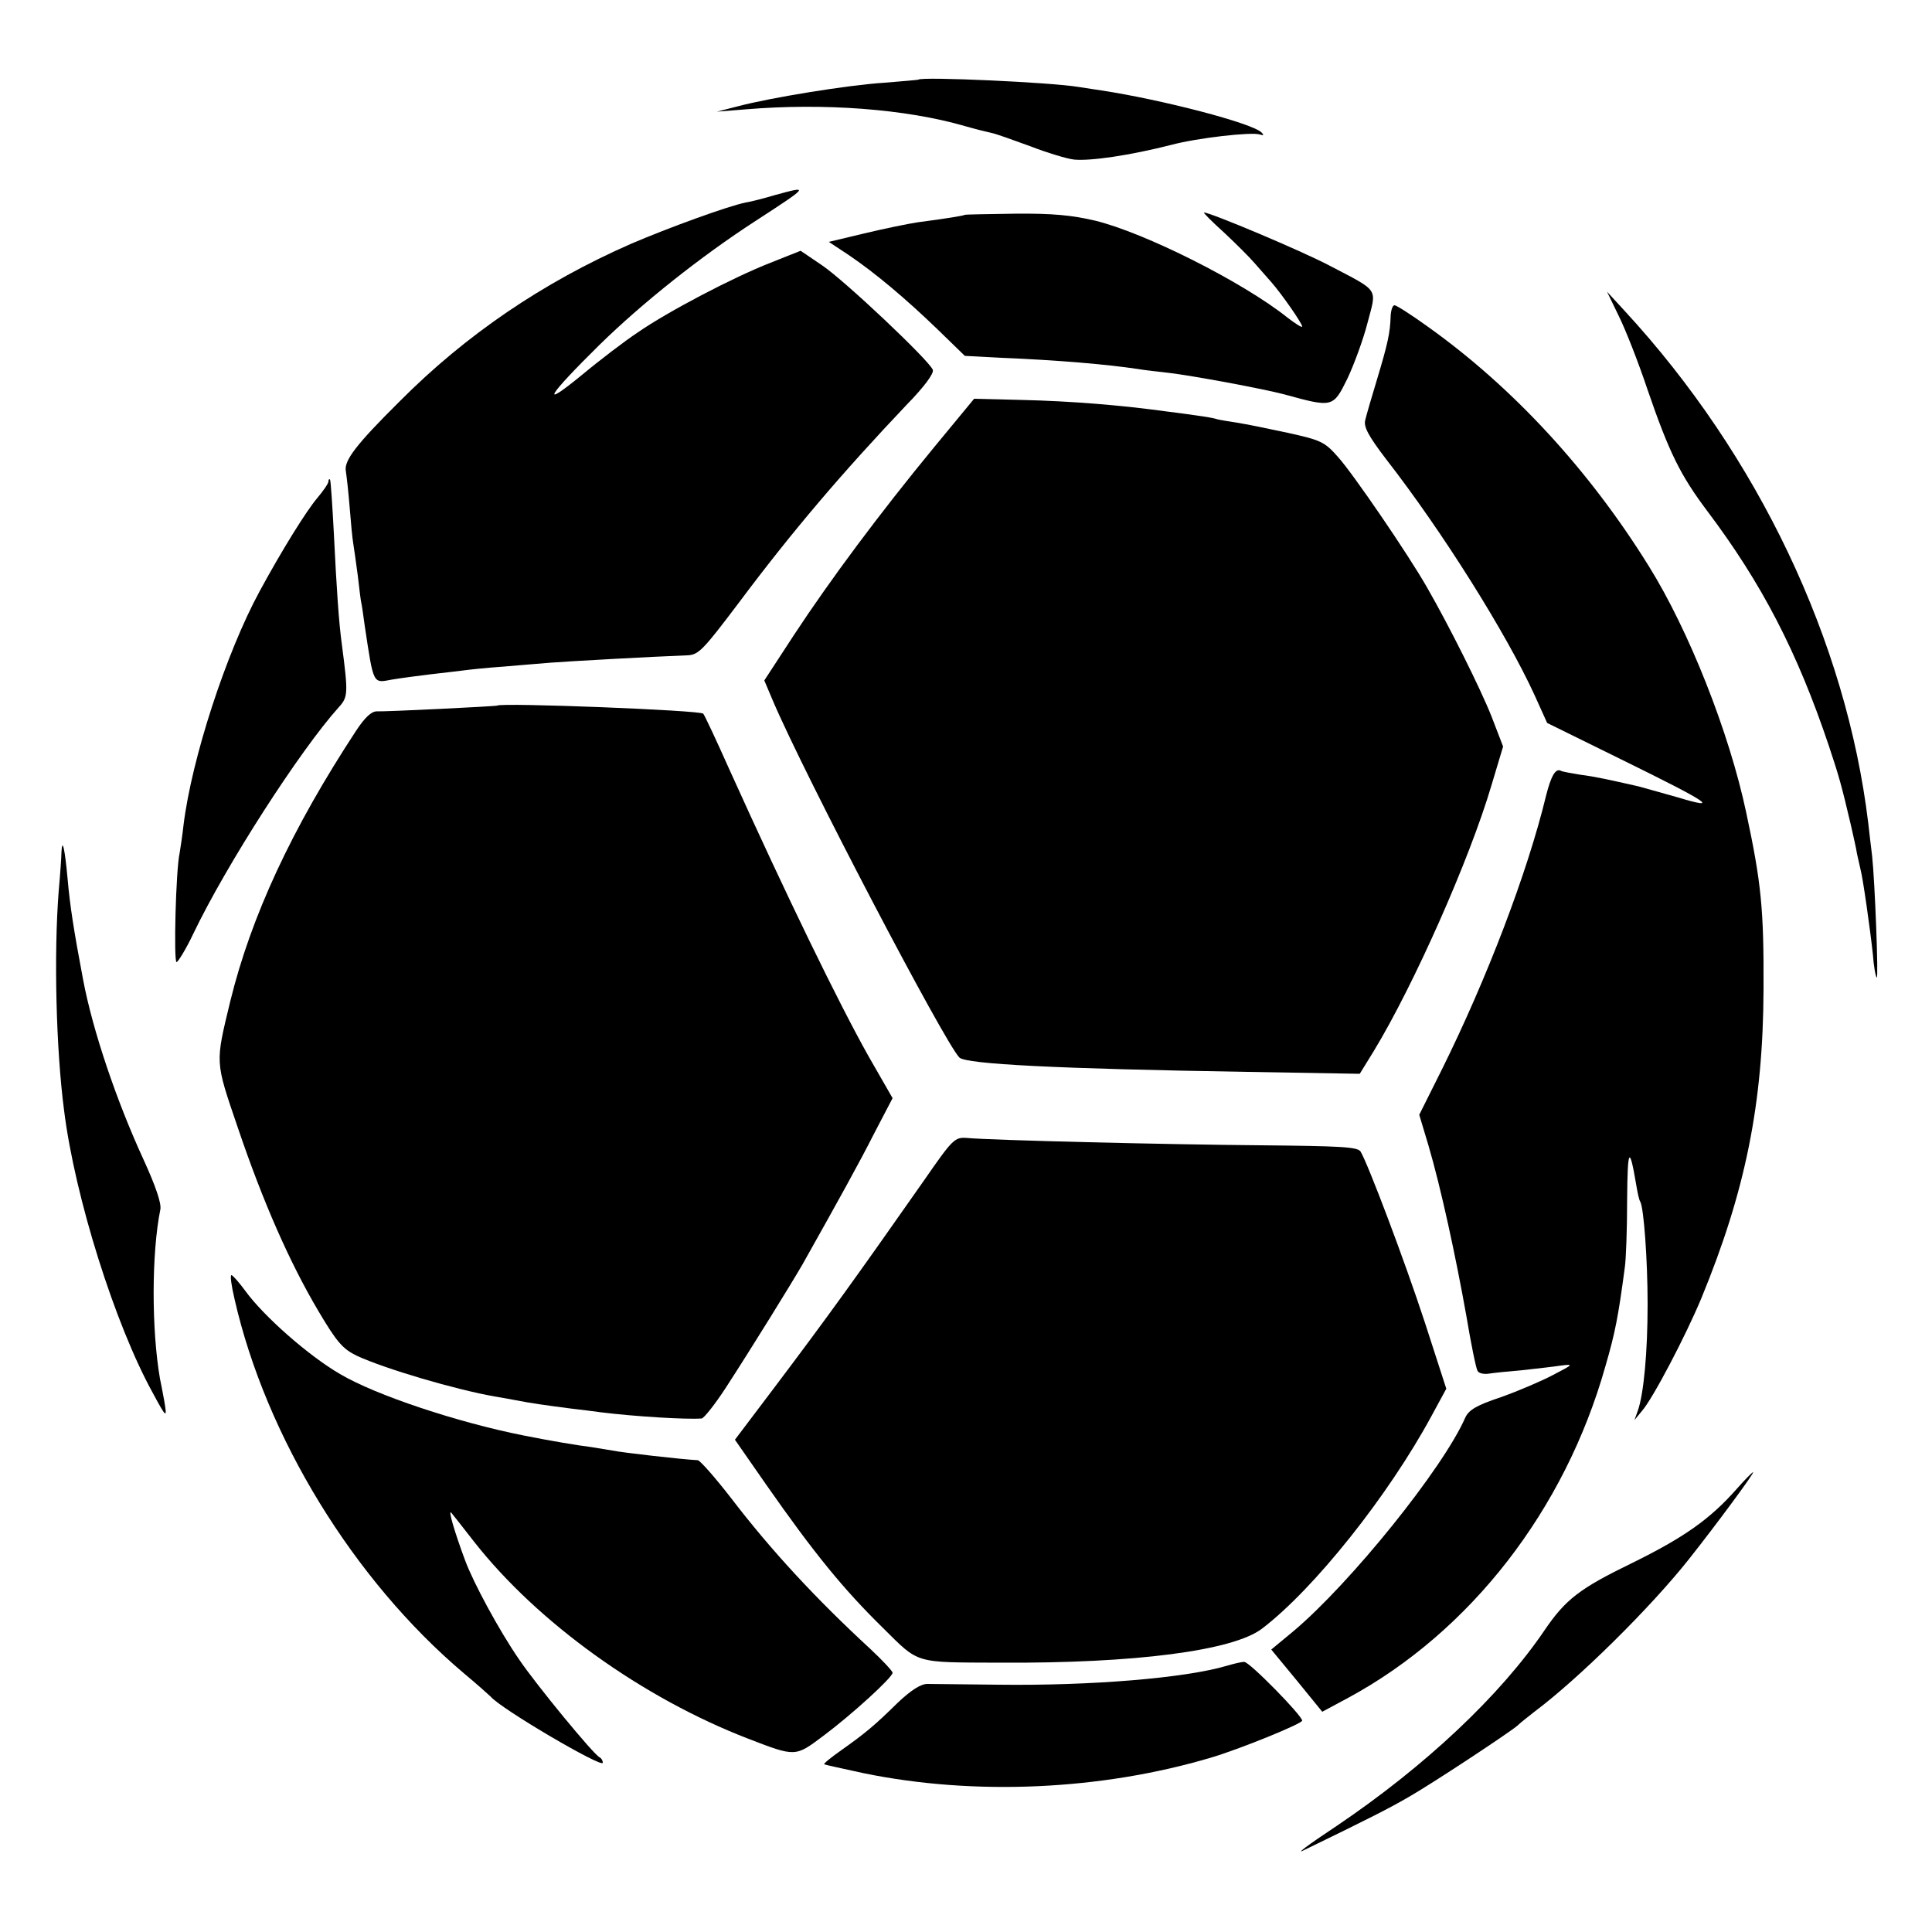
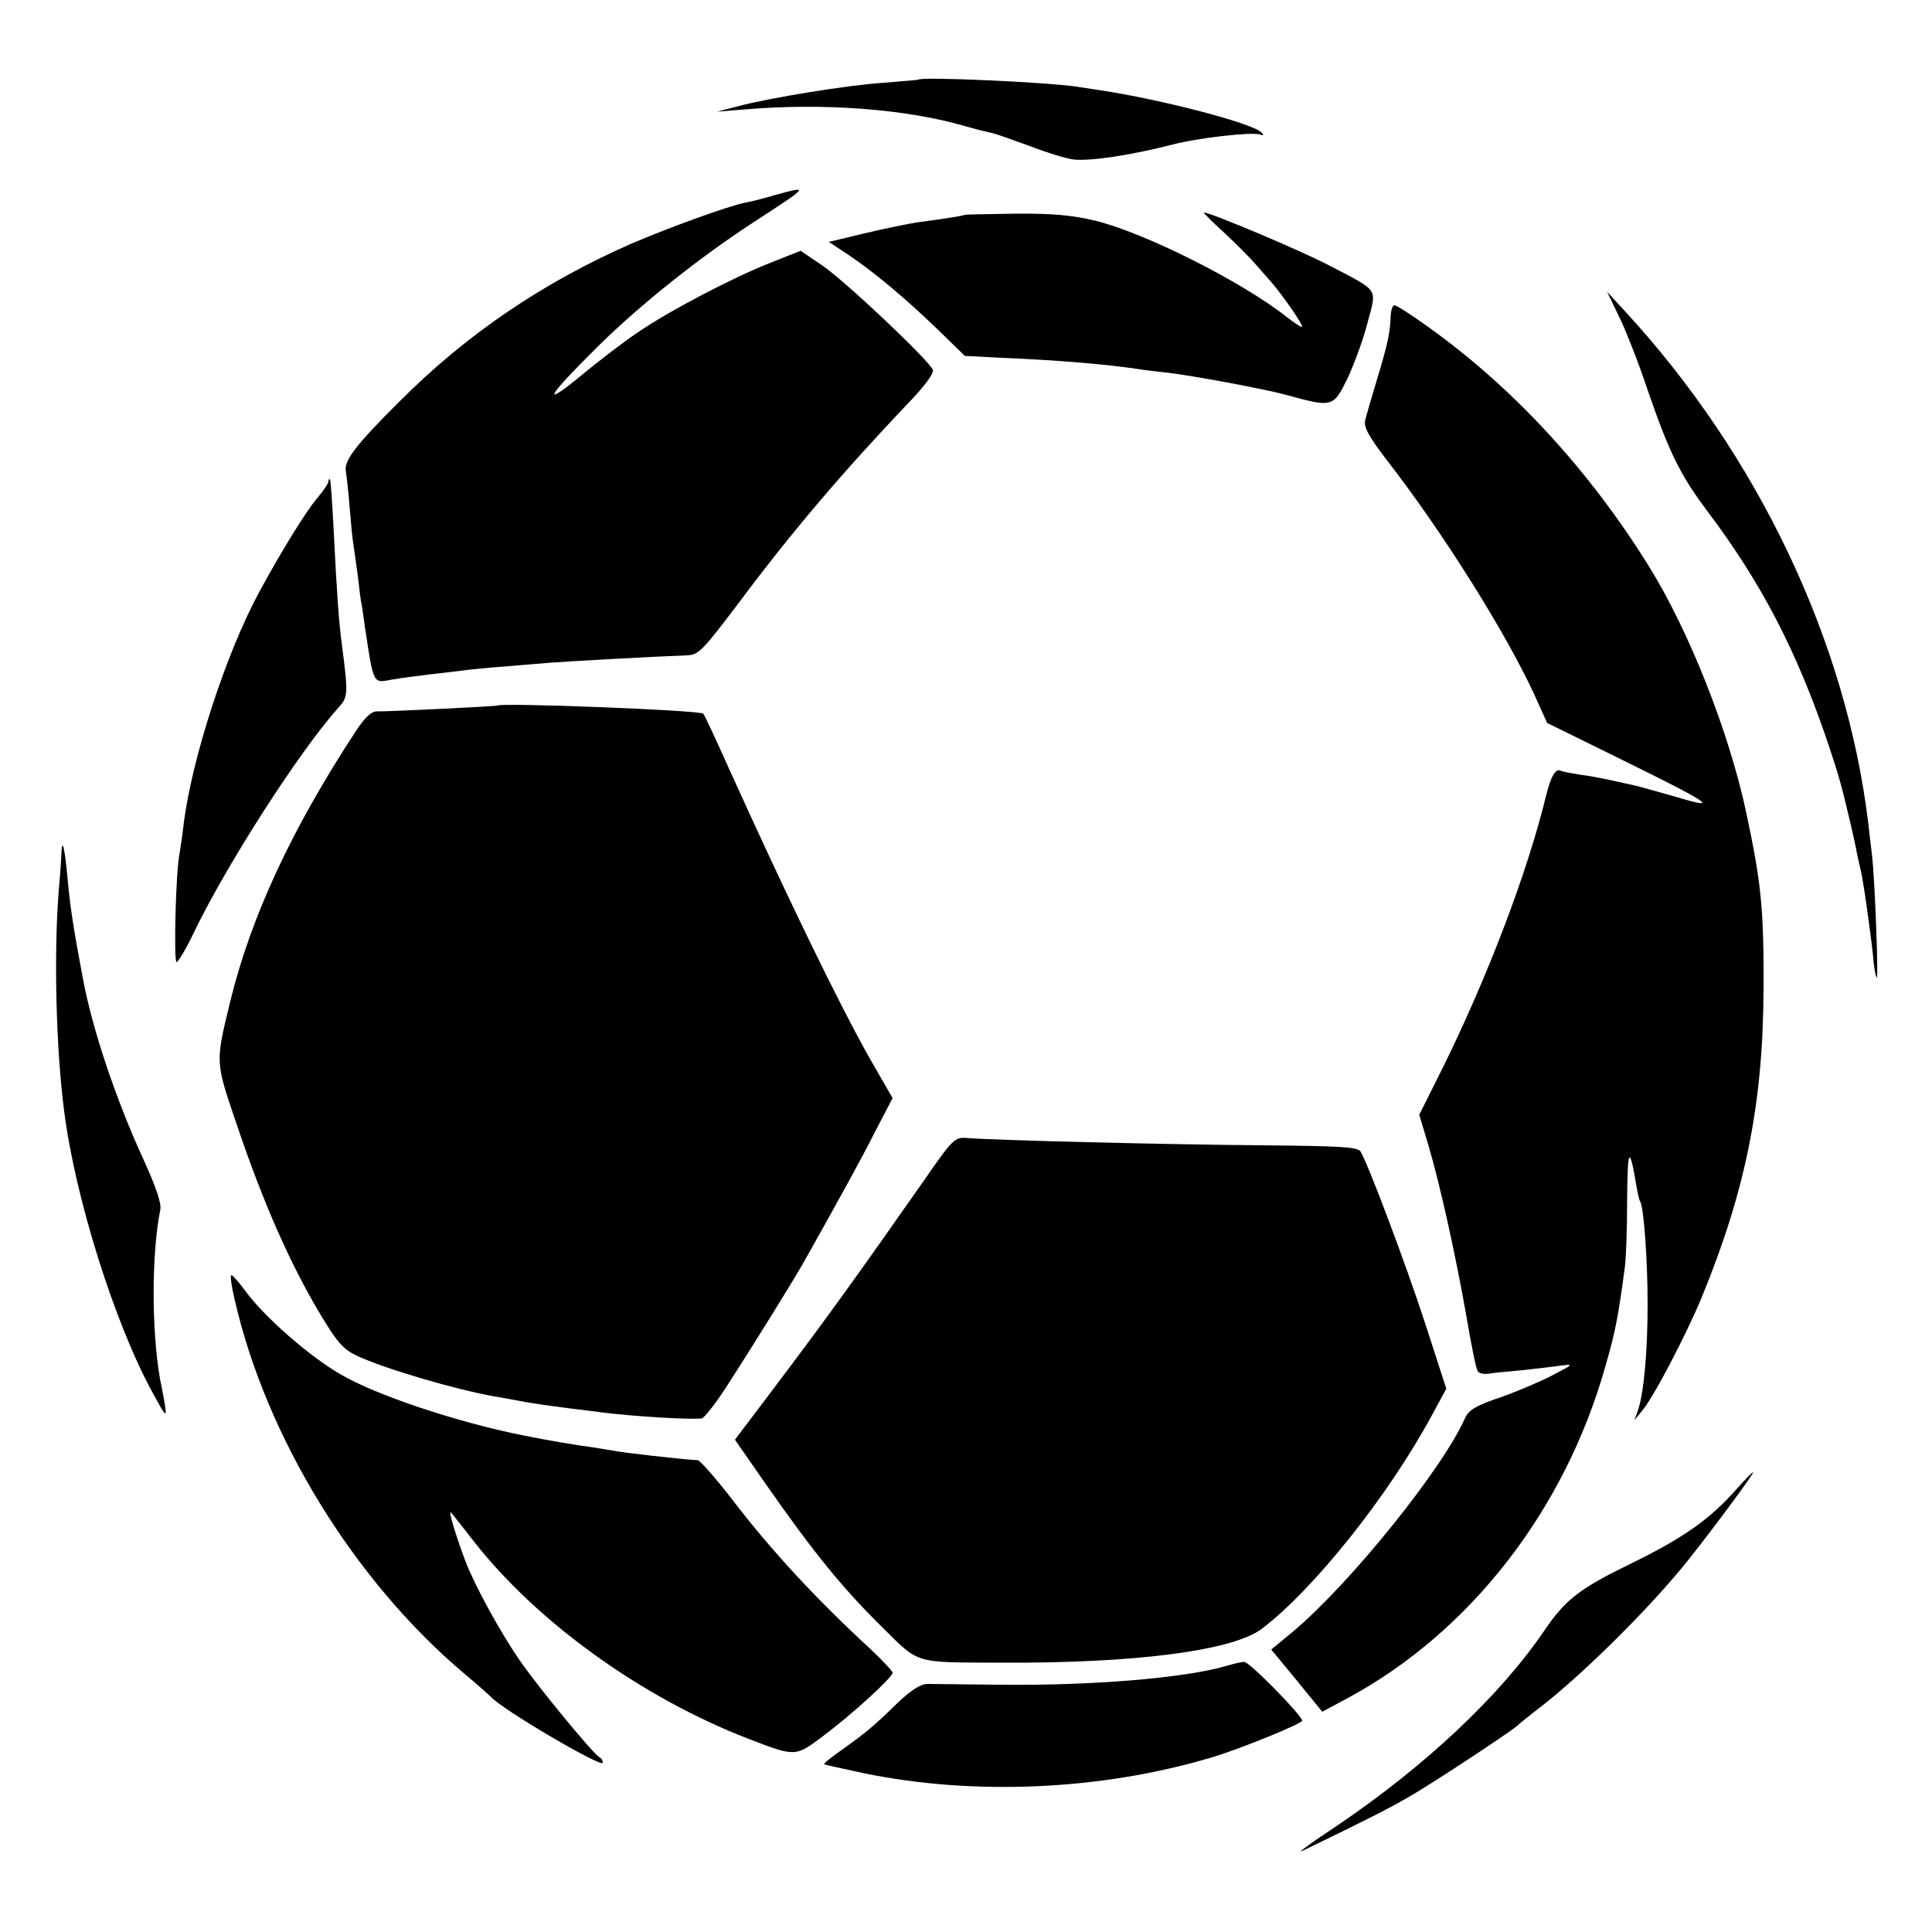
<svg xmlns="http://www.w3.org/2000/svg" version="1.0" width="500pt" height="500pt" viewBox="0 0 500 500" preserveAspectRatio="xMidYMid meet">
  <g transform="translate(0,500) scale(0.1,-0.1)" fill="#000000" stroke="none">
    <path d="M2377 4794 c-1 -1 -40 -4 -87 -8 -96 -6 -297 -39 -380 -61 l-55 -14 75 6 c202 17 414 1 566 -43 28 -8 60 -16 70 -18 11 -2 55 -18 99 -34 44 -17 96 -33 115 -35 43 -4 145 11 251 38 67 18 208 34 229 27 10 -3 12 -2 5 5 -23 24 -257 85 -415 109 -19 3 -46 7 -59 9 -71 12 -404 27 -414 19z" />
    <path d="M2005 4495 c-27 -8 -61 -17 -75 -19 -48 -10 -199 -65 -297 -107 -228 -100 -427 -235 -599 -408 -112 -111 -144 -153 -139 -180 2 -13 7 -56 10 -95 3 -39 7 -80 9 -91 2 -11 7 -49 12 -85 4 -36 8 -67 9 -70 1 -3 5 -30 9 -60 23 -153 21 -148 69 -139 23 4 69 10 102 14 33 4 71 8 85 10 14 2 61 7 105 10 44 4 98 8 120 10 36 3 268 16 353 19 30 1 41 13 134 136 139 186 268 337 434 512 45 46 72 82 68 91 -9 24 -227 230 -286 270 l-56 38 -78 -31 c-97 -38 -265 -126 -343 -180 -32 -21 -99 -72 -147 -112 -109 -89 -87 -53 48 80 108 106 261 228 403 320 140 91 141 92 50 67z" />
    <path d="M2497 4444 c-2 -2 -50 -10 -120 -19 -27 -4 -90 -17 -140 -29 l-92 -22 50 -33 c71 -48 149 -114 231 -193 l71 -69 94 -5 c148 -6 274 -17 354 -29 17 -3 53 -7 80 -10 60 -7 244 -41 300 -56 124 -34 125 -34 162 41 17 36 41 101 52 144 24 92 33 80 -99 149 -70 37 -307 137 -324 137 -3 0 21 -24 52 -52 31 -29 66 -64 78 -78 12 -14 32 -36 44 -50 28 -32 80 -107 80 -115 0 -4 -17 7 -38 23 -115 92 -370 220 -498 251 -59 14 -111 19 -207 18 -70 -1 -129 -2 -130 -3z" />
    <path d="M4189 4183 c17 -34 51 -120 75 -192 56 -163 85 -221 154 -313 141 -187 233 -364 315 -608 27 -81 33 -103 57 -205 6 -27 14 -61 16 -75 3 -14 7 -32 9 -40 6 -21 25 -155 32 -220 2 -30 7 -57 10 -60 5 -5 -5 252 -12 315 -3 22 -7 60 -10 85 -57 471 -285 951 -630 1325 l-46 50 30 -62z" />
    <path d="M3599 4183 c-1 -44 -8 -74 -35 -164 -14 -46 -28 -94 -31 -107 -4 -17 9 -41 54 -100 147 -189 311 -451 384 -610 l33 -73 191 -94 c234 -115 258 -132 145 -98 -47 13 -92 26 -100 28 -80 18 -111 25 -150 30 -24 4 -47 8 -50 10 -14 8 -26 -13 -39 -65 -48 -198 -152 -471 -270 -709 l-58 -116 24 -80 c32 -109 70 -284 98 -441 12 -72 25 -136 29 -142 3 -6 16 -9 29 -7 12 2 51 6 87 9 36 4 81 9 100 12 33 4 32 3 -20 -24 -30 -16 -91 -42 -136 -58 -63 -21 -83 -33 -92 -53 -58 -132 -297 -428 -444 -552 l-58 -48 66 -80 66 -81 67 36 c316 171 561 486 666 859 25 86 33 127 50 255 3 19 6 98 6 175 1 135 6 143 24 36 3 -18 7 -37 10 -41 9 -15 19 -150 19 -265 0 -125 -10 -231 -25 -275 l-9 -25 19 23 c29 33 114 196 154 292 114 277 160 503 161 800 1 208 -6 276 -45 458 -44 207 -148 470 -252 637 -154 248 -351 462 -571 619 -43 31 -82 56 -87 56 -5 0 -9 -12 -10 -27z" />
-     <path d="M2417 3842 c-140 -170 -268 -342 -362 -485 l-77 -118 22 -52 c83 -195 445 -886 483 -924 18 -17 253 -29 744 -37 l292 -5 37 60 c103 170 247 494 304 687 l30 100 -30 78 c-29 73 -110 235 -167 334 -49 86 -192 295 -230 337 -35 40 -45 44 -131 63 -51 11 -110 23 -130 26 -20 3 -44 7 -52 9 -8 3 -33 7 -55 10 -22 3 -56 8 -75 10 -115 16 -246 27 -377 30 l-122 3 -104 -126z" />
    <path d="M850 3754 c0 -5 -13 -24 -29 -43 -28 -33 -91 -134 -149 -241 -87 -160 -176 -434 -197 -605 -3 -27 -8 -60 -10 -72 -10 -43 -16 -283 -8 -283 4 1 24 33 43 73 85 178 277 476 377 587 24 26 24 37 8 160 -8 57 -14 146 -21 290 -4 74 -8 137 -10 139 -2 2 -4 0 -4 -5z" />
    <path d="M1287 3174 c-3 -2 -289 -16 -312 -15 -14 0 -31 -16 -54 -51 -166 -253 -271 -479 -325 -699 -39 -162 -40 -153 19 -326 66 -195 135 -351 209 -476 48 -81 63 -98 100 -116 74 -34 254 -87 356 -105 19 -3 45 -8 56 -10 34 -7 85 -14 139 -21 28 -3 64 -8 80 -10 89 -11 221 -19 261 -16 6 1 34 36 62 79 70 108 167 265 199 320 91 162 146 261 186 340 l47 90 -62 108 c-78 139 -211 412 -361 744 -33 74 -63 138 -67 143 -7 9 -523 29 -533 21z" />
    <path d="M159 2794 c0 -10 -3 -55 -7 -99 -13 -164 -7 -411 14 -570 28 -224 132 -554 230 -731 35 -65 37 -66 29 -19 -4 22 -9 48 -11 57 -22 127 -22 325 1 438 3 16 -12 60 -44 130 -69 150 -131 332 -156 465 -24 127 -34 191 -40 260 -7 77 -14 110 -16 69z" />
    <path d="M2392 1946 c-178 -254 -250 -354 -388 -537 l-102 -135 80 -115 c125 -179 201 -272 303 -372 95 -94 79 -89 302 -90 351 -2 604 31 679 88 135 103 327 344 439 551 l38 70 -55 170 c-53 162 -148 413 -167 444 -8 12 -53 14 -258 16 -244 2 -697 13 -761 19 -31 2 -36 -2 -110 -109z" />
    <path d="M607 1638 c81 -356 308 -727 593 -968 36 -30 67 -58 70 -61 27 -32 290 -186 290 -171 0 6 -4 12 -8 14 -14 5 -166 190 -209 254 -51 74 -118 198 -139 255 -28 75 -45 134 -36 124 5 -6 31 -39 59 -75 164 -209 435 -404 710 -510 122 -47 121 -47 193 7 75 56 180 152 180 164 0 4 -26 32 -57 61 -141 130 -257 255 -361 391 -41 53 -80 97 -86 98 -41 2 -198 20 -221 25 -11 2 -36 6 -55 9 -33 4 -105 16 -175 30 -171 34 -382 104 -475 159 -81 47 -197 149 -245 215 -16 22 -33 41 -36 41 -4 0 0 -28 8 -62z" />
-     <path d="M4494 1146 c-69 -78 -136 -125 -270 -191 -136 -66 -172 -94 -226 -173 -115 -170 -310 -353 -538 -507 -80 -53 -108 -75 -85 -63 169 82 220 108 270 137 63 36 261 167 282 185 6 6 26 22 44 36 115 86 301 270 400 395 69 87 171 225 166 225 -2 0 -22 -20 -43 -44z" />
+     <path d="M4494 1146 c-69 -78 -136 -125 -270 -191 -136 -66 -172 -94 -226 -173 -115 -170 -310 -353 -538 -507 -80 -53 -108 -75 -85 -63 169 82 220 108 270 137 63 36 261 167 282 185 6 6 26 22 44 36 115 86 301 270 400 395 69 87 171 225 166 225 -2 0 -22 -20 -43 -44" />
    <path d="M3175 689 c-108 -32 -352 -52 -590 -49 -88 1 -171 2 -185 2 -17 0 -42 -16 -76 -48 -60 -59 -84 -79 -146 -123 -27 -19 -47 -35 -45 -37 1 -1 47 -11 102 -23 287 -59 615 -44 898 40 72 21 237 88 237 96 0 13 -137 153 -150 152 -8 0 -28 -5 -45 -10z" />
  </g>
</svg>